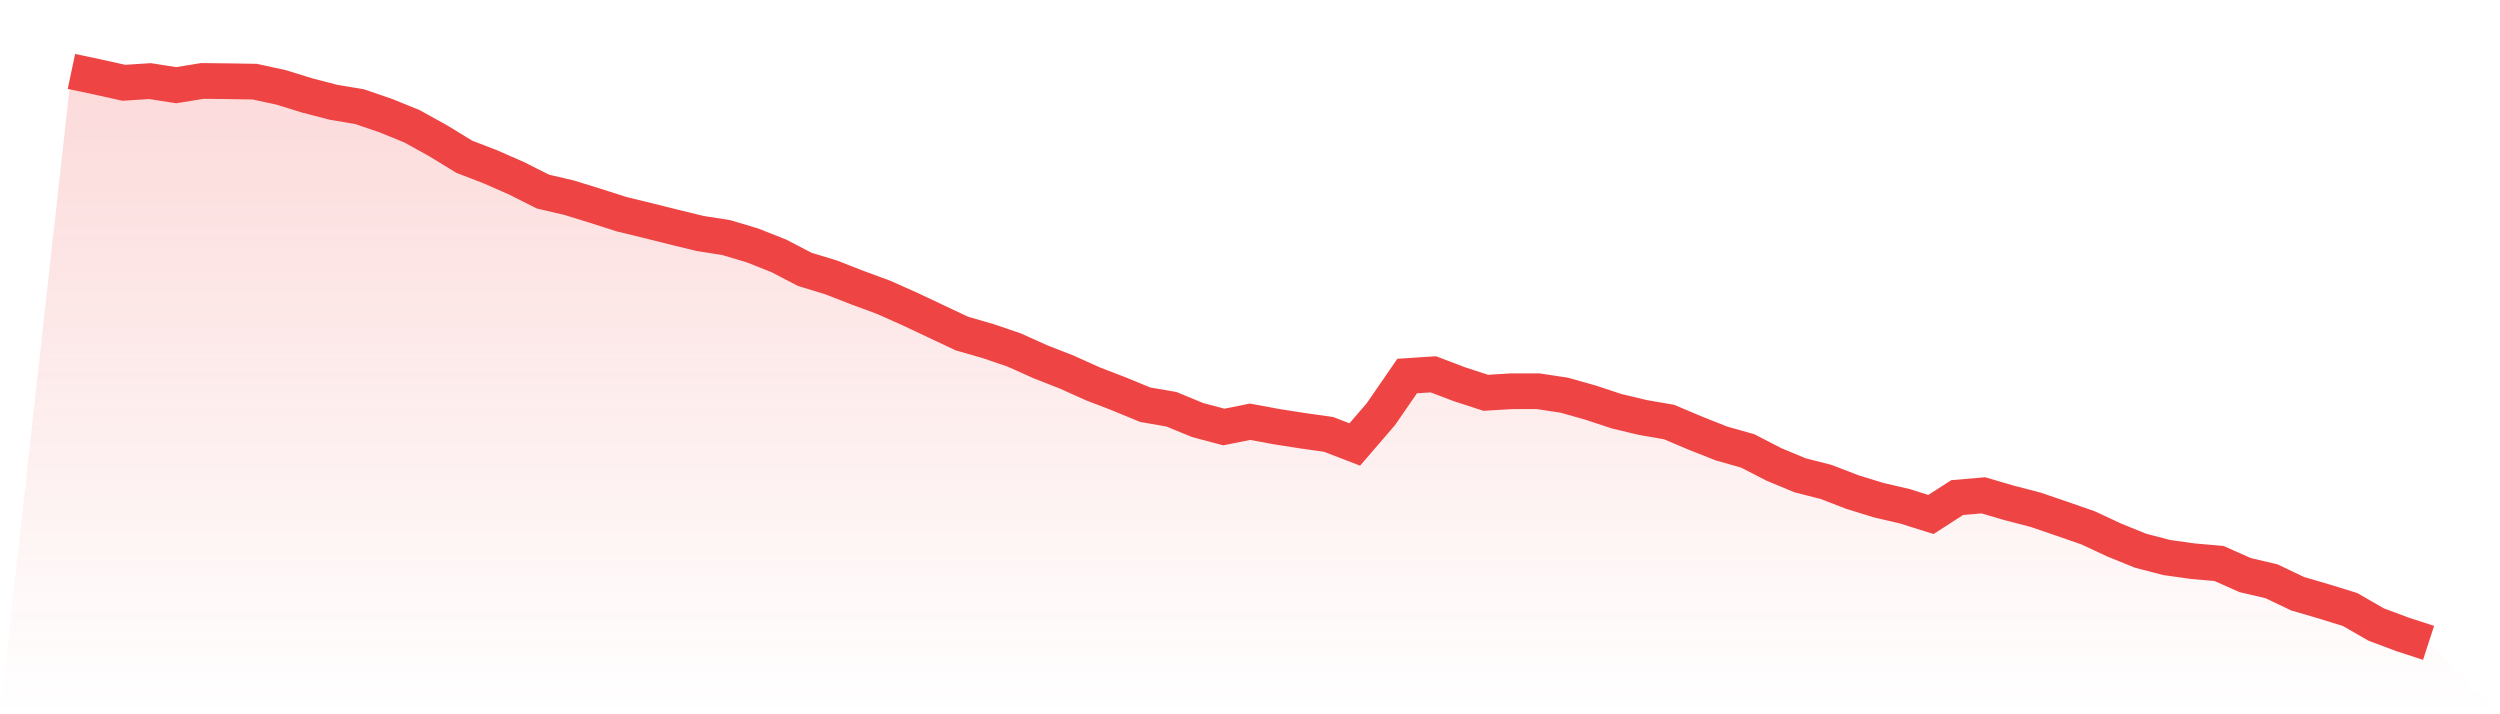
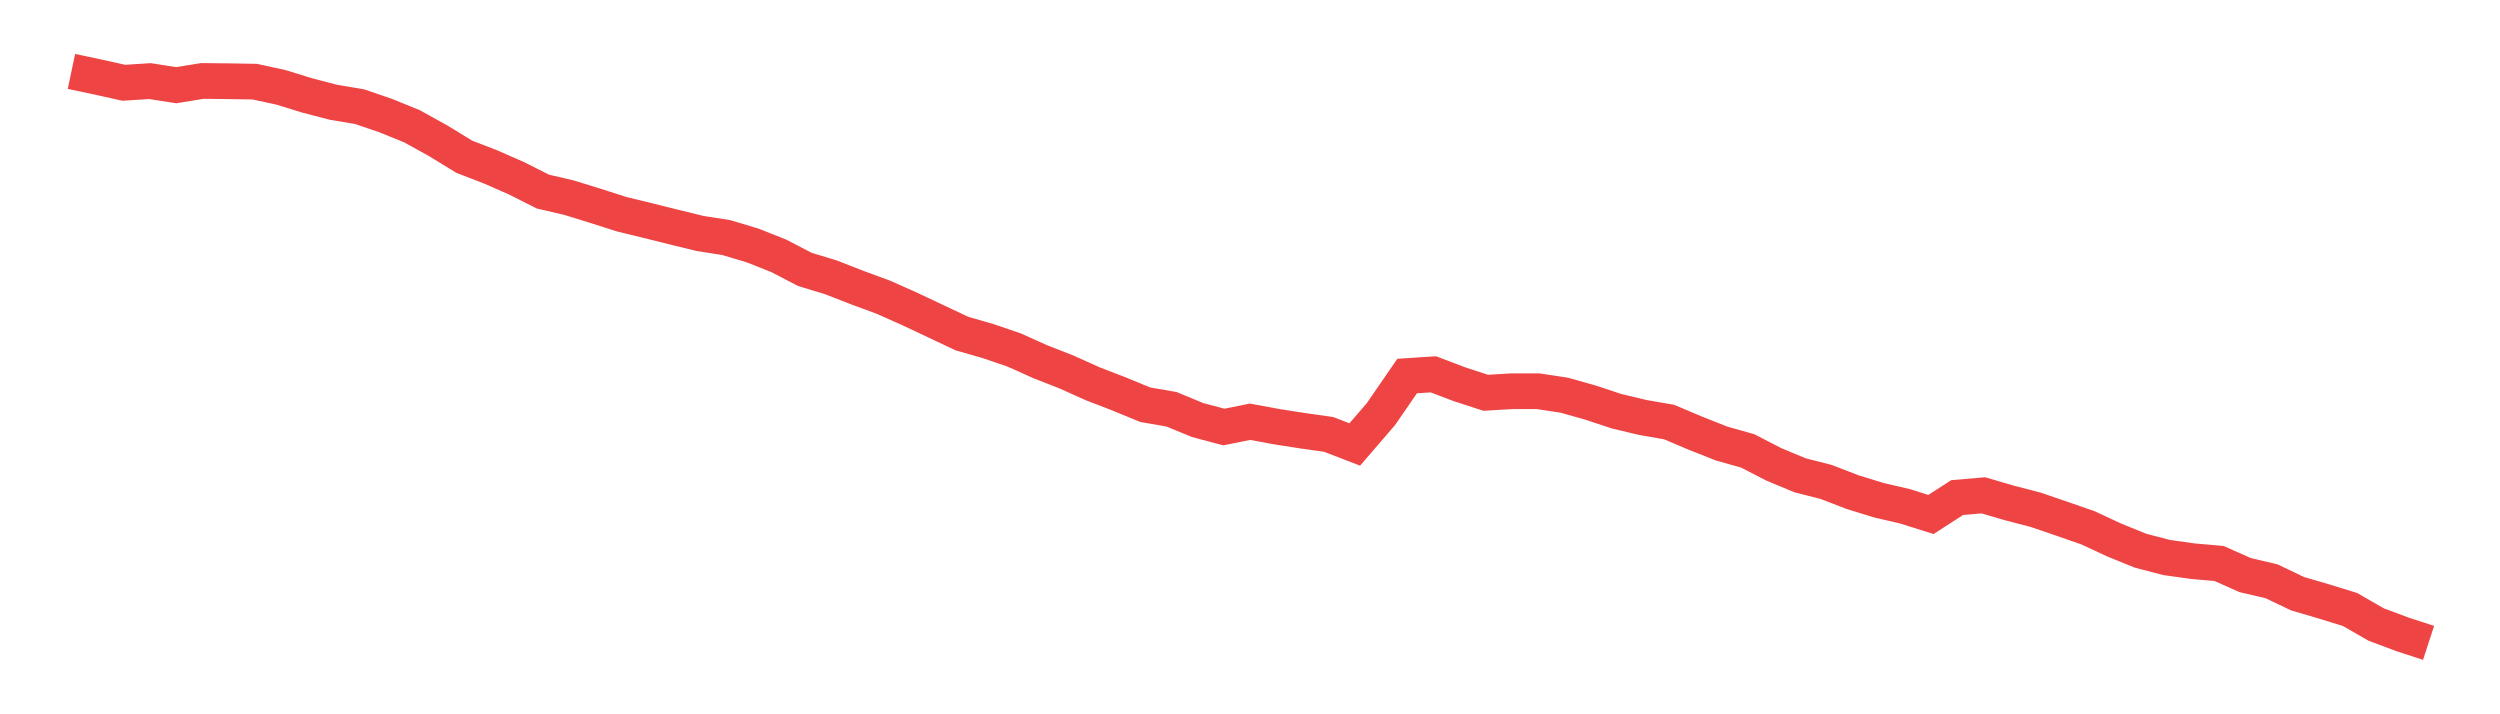
<svg xmlns="http://www.w3.org/2000/svg" viewBox="0 0 140 40">
  <defs>
    <linearGradient id="gradient" x1="0" x2="0" y1="0" y2="1">
      <stop offset="0%" stop-color="#ef4444" stop-opacity="0.2" />
      <stop offset="100%" stop-color="#ef4444" stop-opacity="0" />
    </linearGradient>
  </defs>
-   <path d="M4,4 L4,4 L5.467,4.31 L6.933,4.636 L8.4,4.541 L9.867,4.771 L11.333,4.533 L12.8,4.549 L14.267,4.573 L15.733,4.891 L17.2,5.344 L18.667,5.726 L20.133,5.972 L21.6,6.473 L23.067,7.07 L24.533,7.881 L26,8.779 L27.467,9.344 L28.933,9.988 L30.4,10.728 L31.867,11.07 L33.333,11.523 L34.8,11.992 L36.267,12.35 L37.733,12.716 L39.2,13.074 L40.667,13.304 L42.133,13.742 L43.6,14.322 L45.067,15.085 L46.533,15.531 L48,16.103 L49.467,16.644 L50.933,17.296 L52.4,17.988 L53.867,18.68 L55.333,19.101 L56.8,19.602 L58.267,20.262 L59.733,20.835 L61.2,21.495 L62.667,22.06 L64.133,22.664 L65.6,22.918 L67.067,23.523 L68.533,23.913 L70,23.618 L71.467,23.889 L72.933,24.119 L74.4,24.326 L75.867,24.891 L77.333,23.189 L78.8,21.058 L80.267,20.962 L81.733,21.519 L83.2,21.996 L84.667,21.909 L86.133,21.909 L87.6,22.131 L89.067,22.545 L90.533,23.03 L92,23.38 L93.467,23.634 L94.933,24.254 L96.4,24.835 L97.867,25.249 L99.333,26.004 L100.8,26.616 L102.267,26.99 L103.733,27.555 L105.2,28.008 L106.667,28.35 L108.133,28.811 L109.6,27.865 L111.067,27.738 L112.533,28.167 L114,28.549 L115.467,29.05 L116.933,29.559 L118.4,30.243 L119.867,30.839 L121.333,31.221 L122.8,31.427 L124.267,31.555 L125.733,32.207 L127.2,32.549 L128.667,33.249 L130.133,33.678 L131.6,34.131 L133.067,34.974 L134.533,35.523 L136,36 L140,40 L0,40 z" fill="url(#gradient)" />
  <path d="M4,4 L4,4 L5.467,4.31 L6.933,4.636 L8.4,4.541 L9.867,4.771 L11.333,4.533 L12.8,4.549 L14.267,4.573 L15.733,4.891 L17.2,5.344 L18.667,5.726 L20.133,5.972 L21.6,6.473 L23.067,7.07 L24.533,7.881 L26,8.779 L27.467,9.344 L28.933,9.988 L30.4,10.728 L31.867,11.07 L33.333,11.523 L34.8,11.992 L36.267,12.35 L37.733,12.716 L39.2,13.074 L40.667,13.304 L42.133,13.742 L43.6,14.322 L45.067,15.085 L46.533,15.531 L48,16.103 L49.467,16.644 L50.933,17.296 L52.4,17.988 L53.867,18.68 L55.333,19.101 L56.8,19.602 L58.267,20.262 L59.733,20.835 L61.2,21.495 L62.667,22.06 L64.133,22.664 L65.6,22.918 L67.067,23.523 L68.533,23.913 L70,23.618 L71.467,23.889 L72.933,24.119 L74.4,24.326 L75.867,24.891 L77.333,23.189 L78.8,21.058 L80.267,20.962 L81.733,21.519 L83.2,21.996 L84.667,21.909 L86.133,21.909 L87.6,22.131 L89.067,22.545 L90.533,23.03 L92,23.38 L93.467,23.634 L94.933,24.254 L96.4,24.835 L97.867,25.249 L99.333,26.004 L100.8,26.616 L102.267,26.99 L103.733,27.555 L105.2,28.008 L106.667,28.35 L108.133,28.811 L109.6,27.865 L111.067,27.738 L112.533,28.167 L114,28.549 L115.467,29.05 L116.933,29.559 L118.4,30.243 L119.867,30.839 L121.333,31.221 L122.8,31.427 L124.267,31.555 L125.733,32.207 L127.2,32.549 L128.667,33.249 L130.133,33.678 L131.6,34.131 L133.067,34.974 L134.533,35.523 L136,36" fill="none" stroke="#ef4444" stroke-width="2" />
</svg>